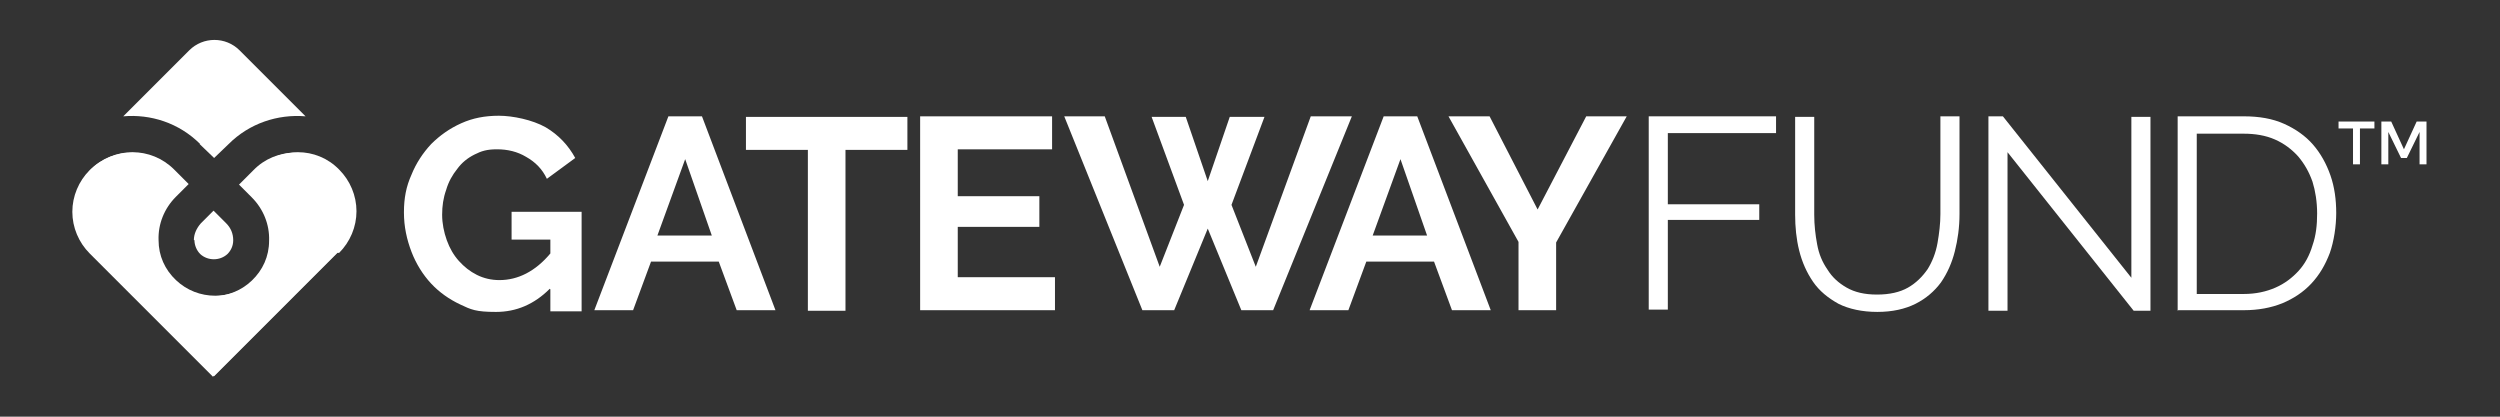
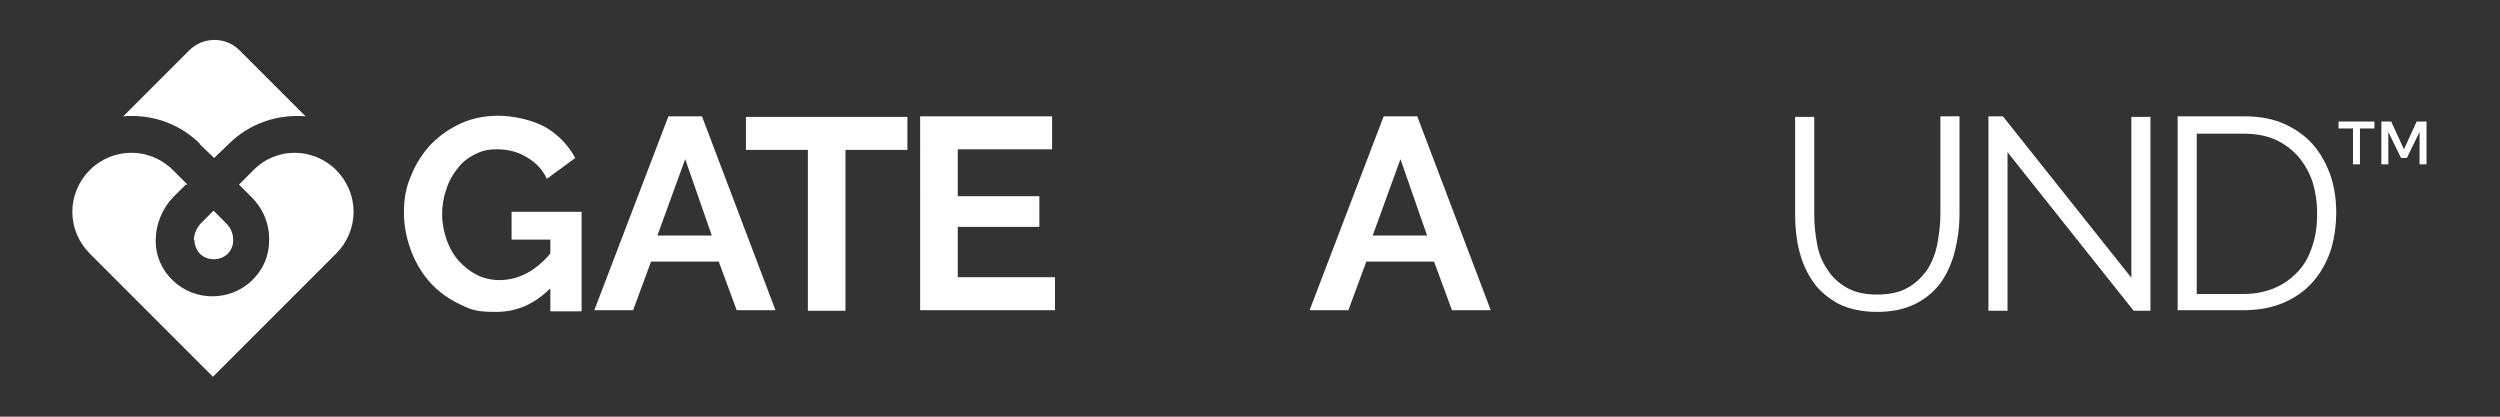
<svg xmlns="http://www.w3.org/2000/svg" version="1.1" viewBox="0 0 432 72">
  <rect x="0" y="0" width="432" height="72" fill="#333333" stroke="none" />
  <defs>
    <style>
      .cls-1 {
        fill: #fff;
      }
    </style>
  </defs>
  <g>
    <g id="Layer_1">
      <g>
        <g>
          <path class="cls-1" d="M95,49.9c-2.7,2.7-5.8,4-9.3,4s-4.3-.4-6.2-1.3c-1.9-.9-3.6-2.1-5-3.6-1.4-1.5-2.6-3.4-3.4-5.5-.8-2.1-1.3-4.3-1.3-6.8s.4-4.5,1.3-6.5c.8-2,2-3.8,3.4-5.3,1.5-1.5,3.2-2.7,5.2-3.6,2-.9,4.1-1.3,6.5-1.3s5.8.7,8.1,2c2.2,1.3,3.9,3.1,5.1,5.3l-4.9,3.6c-.8-1.7-2-2.9-3.6-3.8-1.5-.9-3.2-1.3-5-1.3s-2.7.3-3.9.9c-1.2.6-2.2,1.4-3,2.5-.8,1-1.5,2.2-1.9,3.6-.5,1.4-.7,2.8-.7,4.3s.3,3,.8,4.4c.5,1.4,1.2,2.6,2.1,3.6.9,1,1.9,1.8,3.1,2.4,1.2.6,2.5.9,3.9.9,3.2,0,6.2-1.5,8.8-4.6v-2.4h-6.7v-4.8h12.1v17.2h-5.4v-3.8Z" />
          <path class="cls-1" d="M115.5,20.1h5.8l12.7,33.5h-6.7l-3.1-8.4h-11.7l-3.1,8.4h-6.7l12.8-33.5ZM123,40.7l-4.6-13.2-4.8,13.2h9.4Z" />
          <path class="cls-1" d="M156.8,25.9h-10.7v27.8h-6.5v-27.8h-10.7v-5.7h27.9v5.7Z" />
          <path class="cls-1" d="M182.3,47.9v5.7h-23.3V20.1h22.8v5.7h-16.3v8.1h14.1v5.3h-14.1v8.7h16.8Z" />
-           <path class="cls-1" d="M198.9,20.2h6l3.8,11.1,3.8-11.1h6l-5.7,15.2,4.2,10.7,9.5-26h7.1l-13.6,33.5h-5.5l-5.8-14.1-5.8,14.1h-5.5l-13.5-33.5h7l9.5,26,4.2-10.7-5.6-15.2Z" />
          <path class="cls-1" d="M239.1,20.1h5.8l12.7,33.5h-6.7l-3.1-8.4h-11.7l-3.1,8.4h-6.7l12.8-33.5ZM246.6,40.7l-4.6-13.2-4.8,13.2h9.4Z" />
-           <path class="cls-1" d="M257.4,20.1l8.3,16.1,8.4-16.1h7l-12.2,21.8v11.7h-6.5v-11.8l-12.1-21.7h7.1Z" />
-           <path class="cls-1" d="M284.9,53.7V20.1h22v2.9h-18.7v12.3h15.8v2.7h-15.8v15.5h-3.3Z" />
          <path class="cls-1" d="M324.4,50.9c2.1,0,3.9-.4,5.3-1.2s2.5-1.9,3.4-3.2c.8-1.3,1.4-2.8,1.7-4.5.3-1.7.5-3.4.5-5v-16.9h3.3v16.9c0,2.3-.3,4.4-.8,6.4-.5,2-1.3,3.8-2.4,5.4-1.1,1.5-2.6,2.8-4.4,3.7-1.8.9-4,1.4-6.6,1.4s-4.9-.5-6.7-1.4c-1.8-1-3.3-2.2-4.4-3.8-1.1-1.6-1.9-3.4-2.4-5.4-.5-2-.7-4.1-.7-6.2v-16.9h3.3v16.9c0,1.8.2,3.5.5,5.1.3,1.7.9,3.1,1.8,4.4.8,1.3,1.9,2.3,3.3,3.1,1.4.8,3.1,1.2,5.2,1.2Z" />
          <path class="cls-1" d="M346.9,26.3v27.4h-3.3V20.1h2.5l22.2,27.9v-27.8h3.3v33.5h-2.9l-21.8-27.4Z" />
          <path class="cls-1" d="M376.3,53.7V20.1h11.4c2.7,0,5,.4,7,1.3,2,.9,3.7,2.1,5,3.6,1.3,1.5,2.3,3.3,3,5.3s1,4.2,1,6.5-.4,4.9-1.1,6.9c-.8,2.1-1.8,3.8-3.2,5.3-1.4,1.5-3.1,2.6-5,3.4-2,.8-4.2,1.2-6.6,1.2h-11.4ZM400.4,36.9c0-2-.3-3.9-.8-5.5-.6-1.7-1.4-3.1-2.5-4.4-1.1-1.2-2.4-2.2-4-2.9-1.6-.7-3.4-1-5.4-1h-8.1v27.7h8.1c2.1,0,3.9-.4,5.5-1.1s2.9-1.7,4-2.9c1.1-1.2,1.9-2.7,2.4-4.4.6-1.7.8-3.5.8-5.5Z" />
        </g>
        <path class="cls-1" d="M410.3,22.2h-2.5v6.2h-1.2v-6.2h-2.5v-1.2h6.2v1.2ZM417.6,21h1.7v7.4h-1.2v-5.6l-2.2,4.5h-1l-2.2-4.5v5.6h-1.2v-7.4h1.7l2.2,4.8,2.2-4.8Z" />
-         <path class="cls-1" d="M58.3,43.7l-21.3,21.3-21.3-21.3c-1.9-1.9-3-4.5-3-7.2s1.1-5.3,3-7.2c2-2,4.6-3,7.2-3s5.2,1,7.2,3l2.5,2.5-2.2,2.2c-2,2-3.1,4.7-3,7.5,0,2.7,1.1,5.1,3,6.9,1.9,1.8,4.3,2.7,6.8,2.7s4.9-.9,6.8-2.7c1.9-1.8,3-4.2,3-6.9,0-2.8-1.1-5.5-3-7.5l-2.2-2.2,2.5-2.5c4-4,10.4-4,14.3,0,1.9,1.9,3,4.5,3,7.2s-1.1,5.3-3,7.2Z" />
        <path class="cls-1" d="M32.4,31.9l-2.5-2.5c-2-2-4.6-3-7.2-3s-5.2,1-7.2,3c-1.9,1.9-3,4.5-3,7.2s1.1,5.3,3,7.2l21.3,21.3,21.3-21.3c1.9-1.9,3-4.5,3-7.2s-1.1-5.3-3-7.2c-4-4-10.4-4-14.3,0l-2.5,2.5,2.2,2.2c2,2,3.1,4.7,3,7.5,0,2.7-1.1,5.1-3,6.9-1.9,1.8-4.3,2.7-6.8,2.7s-4.9-.9-6.8-2.7c-1.9-1.8-3-4.2-3-6.9,0-2.8,1.1-5.5,3-7.5l2.2-2.2Z" />
        <path class="cls-1" d="M33.6,41.5c0,.9.4,1.8,1,2.4,1.3,1.2,3.4,1.2,4.7,0,.6-.6,1-1.4,1-2.4,0-1.1-.4-2.1-1.2-2.9l-2.2-2.2-2.2,2.2c-.7.8-1.2,1.8-1.2,2.9Z" />
        <path class="cls-1" d="M34.5,24.9l2.5,2.4,2.5-2.4c3.6-3.6,8.5-5.2,13.3-4.8l-11.4-11.4c-2.4-2.4-6.3-2.4-8.7,0l-11.4,11.4c4.7-.4,9.6,1.1,13.3,4.8Z" />
      </g>
    </g>
  </g>
</svg>